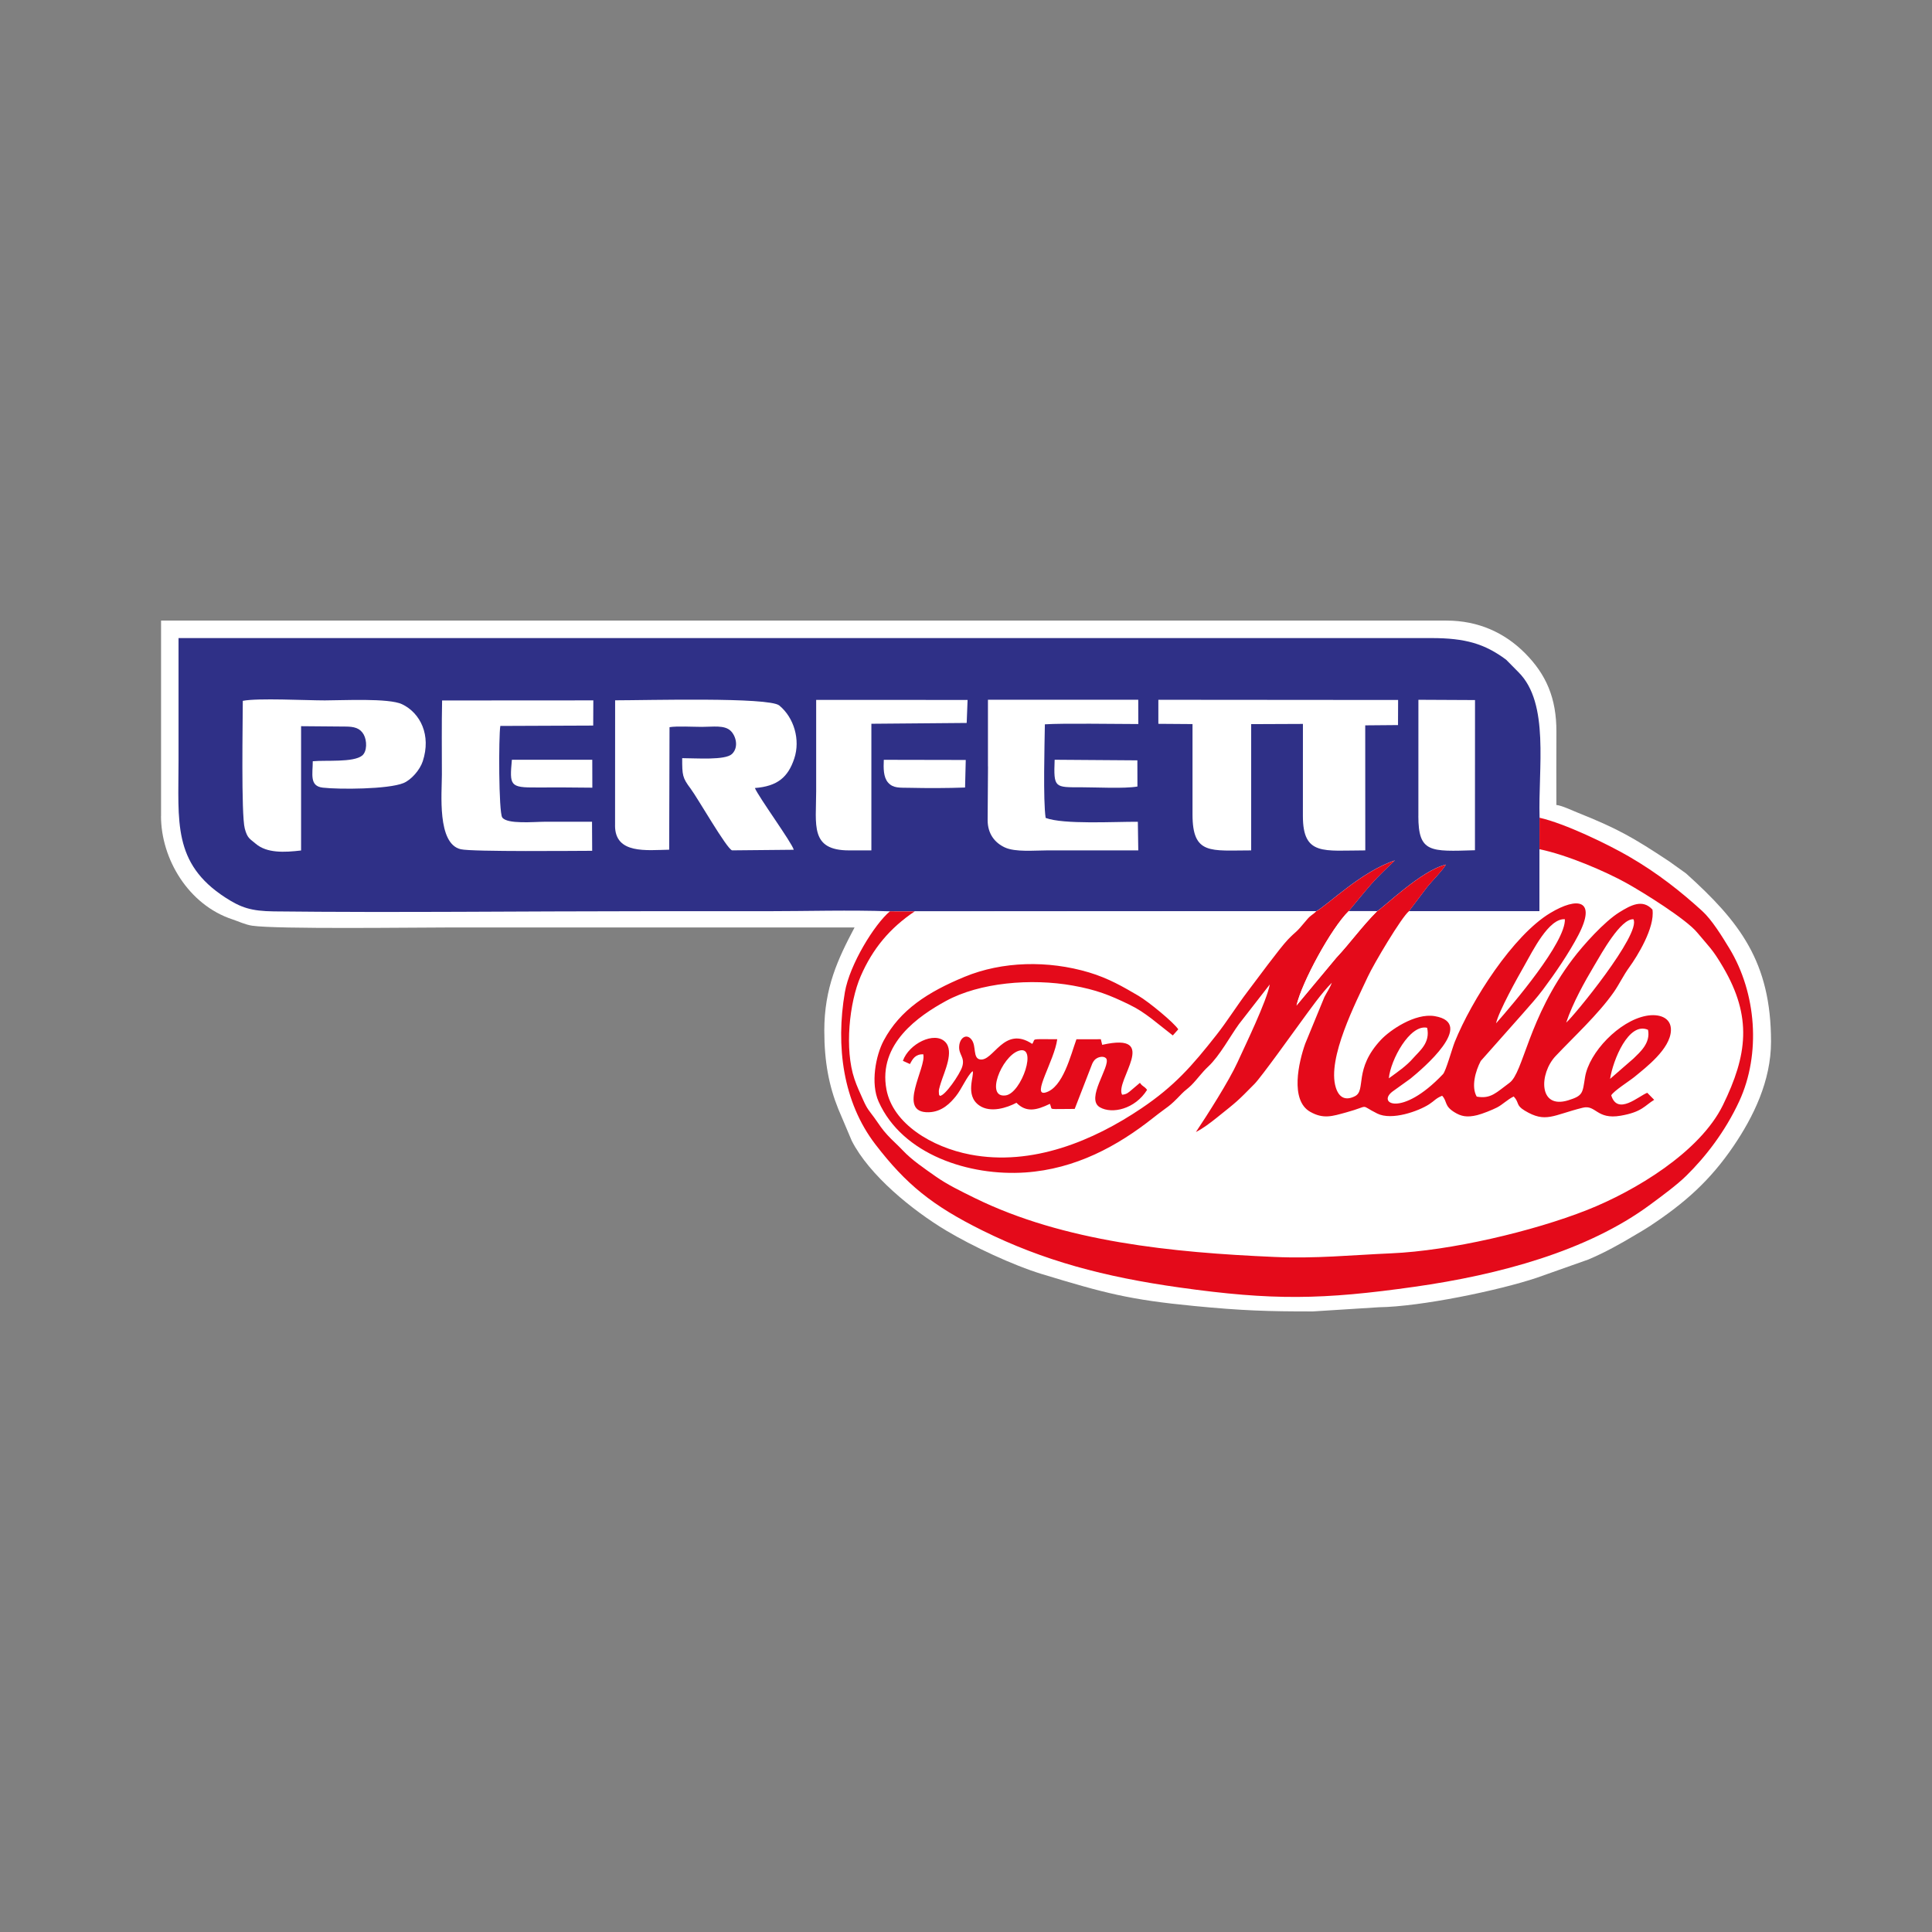
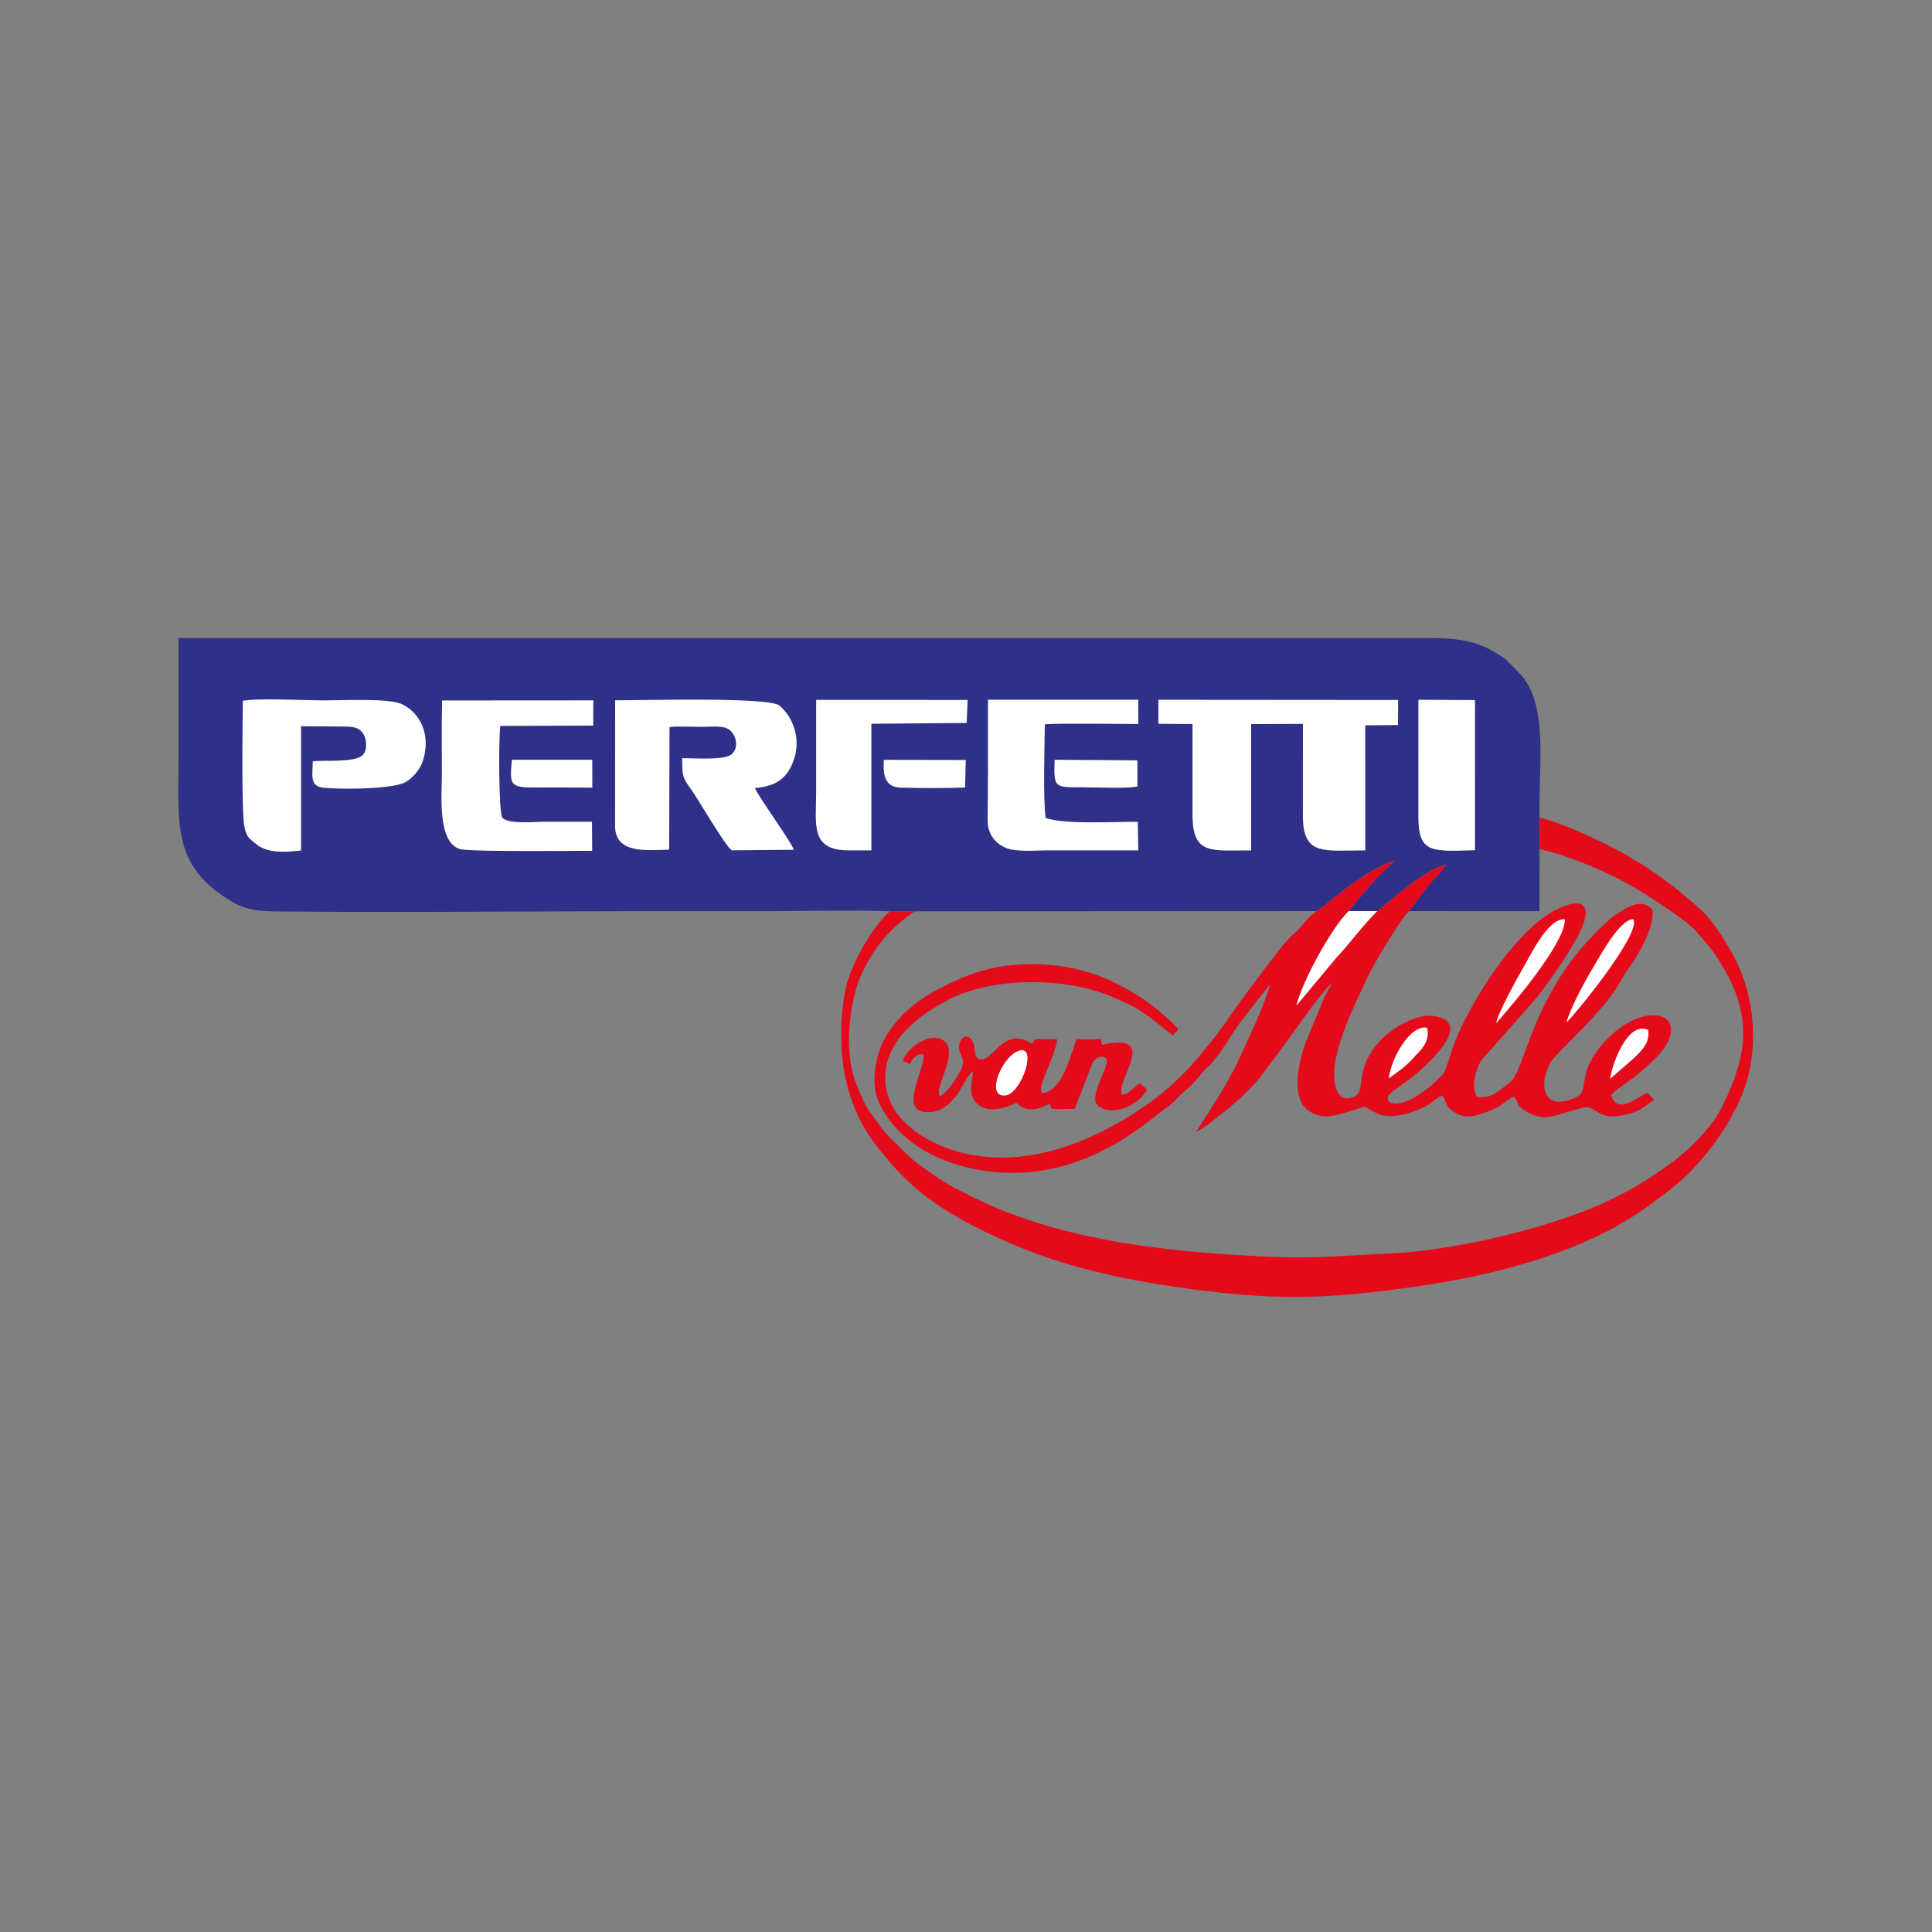
<svg xmlns="http://www.w3.org/2000/svg" xml:space="preserve" width="3in" height="3in" version="1.1" style="shape-rendering:geometricPrecision; text-rendering:geometricPrecision; image-rendering:optimizeQuality; fill-rule:evenodd; clip-rule:evenodd" viewBox="0 0 620.5 620.5">
  <rect x="0" y="0" width="620.5" height="620.5" fill="#808080" stroke="none" />
  <defs>
    <style type="text/css">
   
    .fil0 {fill:none}
    .fil2 {fill:#2F3087}
    .fil3 {fill:#E40A1A}
    .fil1 {fill:white}
   
  </style>
  </defs>
  <g id="Layer_x0020_1">
    <rect class="fil0" x="-0" y="-0" width="620.5" height="620.5" />
  </g>
  <g id="Layer_x0020_1_0">
    <g id="_2380675090720">
-       <path class="fil1" d="M51.71 262.07c0,13.77 8.81,28.55 22.93,33.2 2,0.66 4.13,1.71 6.36,2.04 8,1.17 52.26,0.56 63.97,0.56 43.16,0 86.33,0 129.49,0 -5.36,10.13 -9.72,19.39 -9.72,33.15 0,10.12 1.55,17.84 4.48,25.13l4.34 10.24c5.64,11.09 19.49,22.34 30.37,28.85 8.32,4.98 21.47,11.15 30.69,13.95 20.18,6.13 28.12,8.25 48.96,10.26 15.19,1.47 23.54,1.76 38.06,1.74l21.2 -1.34c13.56,-0.19 38.64,-5.43 50.66,-9.45l16.65 -5.89c5.18,-2.18 10.29,-5.02 15.08,-7.9 1.73,-1.04 3.14,-1.83 4.67,-2.84 11.14,-7.37 19.28,-14.52 26.88,-25.72 6.32,-9.32 12.02,-20.85 12.02,-33.51 0,-25.64 -10.1,-38.53 -27.29,-54.02l-5.41 -3.87c-11.66,-7.72 -16.57,-10.52 -29.42,-15.66 -1.73,-0.69 -5.16,-2.32 -6.82,-2.46 0,-7.81 -0.04,-15.62 0.01,-23.43 0.06,-10.95 -3.36,-18.56 -10.06,-25.3 -6.52,-6.56 -14.95,-10.49 -25.3,-10.49l-412.78 0 0 62.76z" />
      <path class="fil2" d="M285.83 292.69l7.96 0.01 128.98 -0.07c3.45,-1.8 14.42,-12.74 25.22,-16.29 -2.31,2.2 -5.48,5.17 -7.58,7.59 -2.48,2.86 -4.85,5.8 -7.26,8.68l9.13 0.01c1.93,-0.98 14.18,-13.12 22.12,-14.94 -1.32,2.13 -4.2,4.95 -5.94,7.07l-5.95 7.88 41.91 0.02 0.04 -19.91 0.01 -10.13c-0.5,-15.89 3.29,-36.72 -6.78,-46.72l-3.95 -4c-6.84,-5.09 -13.02,-6.97 -24.1,-6.96l-402.3 0c0,13.15 0,26.3 0,39.45 0,19.41 -1.95,32.88 15.03,43.88 5,3.24 8.26,4.36 15.59,4.45 38.82,0.44 79.87,-0.06 118.89,-0.06 13.11,0 26.22,0 39.33,0 13,0 26.76,-0.43 39.66,0.04z" />
-       <path class="fil1" d="M452.51 292.65c-2.34,1.84 -11.26,16.8 -13.24,21.09 -3.68,7.96 -13.16,26.18 -10.26,35.53 1.05,3.39 3.23,4.3 6.16,2.79 3.72,-1.91 -0.56,-8.64 8.37,-18.14 2.81,-2.99 10.89,-8.65 17.27,-7.56 13.34,2.28 -3.94,16.91 -7.84,20.08l-5.4 3.88c-5.81,3.91 2.43,8.86 15.87,-5.34 0.95,-1.01 2.9,-8.17 3.78,-10.36 5.43,-13.46 18.75,-34.22 30.66,-41.38 8.74,-5.26 15.05,-4.41 8.98,7.19 -3.02,5.76 -7.43,12.22 -11.33,17.42 -2.05,2.74 -4.22,5.09 -6.46,7.67l-13.51 15.24c-1.71,3.25 -3.11,8.27 -1.29,11.44 4.58,0.82 6.27,-1.32 10.52,-4.43 4.51,-3.3 5.96,-20.77 20.32,-39.77 3.34,-4.42 10.13,-12.02 15.01,-15.03 3.61,-2.23 7.4,-4.34 10.59,-0.83 0.85,5.81 -4.97,15.12 -7.46,18.54 -1.87,2.57 -3.21,5.45 -4.91,7.89 -4.97,7.15 -13.09,14.61 -18.74,20.61 -5.28,5.61 -5.59,17.18 4.04,14.21 4.87,-1.5 4.59,-2.34 5.42,-7.43 1.3,-7.99 10.98,-18.07 19.6,-19.7 4.16,-0.79 8.16,0.52 7.98,4.74 -0.26,5.93 -8.01,11.82 -11.74,14.89 -1.5,1.23 -6.67,4.5 -7.43,5.9 2.03,6.6 8.84,0.19 11.57,-0.82l2.22 2.26c-3.02,1.82 -3.87,3.91 -10.75,5.1 -7.78,1.35 -7.92,-3.62 -12.2,-2.56 -9.55,2.36 -11.87,5.03 -18.65,0.91 -2.93,-1.78 -1.61,-2.48 -3.51,-4.52 -2,0.93 -3.53,2.59 -5.39,3.54 -1.52,0.78 -4.69,2.04 -6.34,2.45 -3.27,0.8 -5.17,0.42 -7.37,-0.97 -3.31,-2.08 -2.15,-3.37 -3.89,-5.26 -2.1,0.86 -2.37,1.57 -4.19,2.75 -3.36,2.17 -11.94,5.31 -16.66,2.96 -5.99,-2.99 -1.87,-2.59 -9.93,-0.37 -4.47,1.23 -7.33,2.24 -11.61,-0.19 -6.52,-3.71 -3.68,-15.96 -1.59,-21.86l6.18 -15.02c0.79,-1.53 1.76,-2.87 2.37,-4.56 -3.31,3.3 -7.1,8.72 -10.07,12.77 -2.34,3.19 -12.55,17.48 -14.76,19.72 -5.7,5.78 -5.46,5.53 -12.12,10.85 -1.99,1.59 -4.46,3.48 -6.7,4.6 3.58,-5.35 10.66,-16.47 13.32,-22.31 2.51,-5.51 9.48,-19.82 10.4,-25.08l-9.92 12.76c-2.61,3.57 -6.21,10.23 -9.83,13.59 -2.14,1.99 -3.44,3.99 -5.47,6.03 -1.05,1.06 -2.02,1.64 -3.04,2.7 -4.42,4.63 -3.94,3.61 -9.35,7.89 -11.22,8.87 -24.72,16.31 -40.92,17.41 -17.89,1.22 -39.46,-5.67 -47.1,-22.76 -2.6,-5.81 -0.97,-14.71 1.64,-19.61 5.25,-9.85 14.15,-15.58 25.93,-20.45 12.16,-5.03 26.87,-5.35 40,-1.43 6.28,1.88 10.98,4.62 15.9,7.51 3.23,1.89 11.38,8.59 12.77,10.77l-1.75 1.96 -6.85 -5.41c-2.46,-1.83 -4.18,-3.07 -7.32,-4.59 -6.04,-2.93 -10.36,-4.66 -17.9,-6.01 -13.48,-2.42 -30.01,-0.96 -40.79,4.94 -8.68,4.75 -21.87,13.72 -19.11,28.43 2.08,11.04 14.61,18.53 26.86,20.89 19.95,3.85 39.67,-4.48 55.02,-14.83 10.58,-7.14 16.27,-13.62 24.12,-23.6 3.44,-4.38 6.47,-9.29 9.98,-13.9 2.55,-3.35 10.4,-14.05 12.93,-16.68 3.02,-3.14 2.14,-1.58 6.05,-6.33 1.4,-1.7 1.75,-1.43 3.11,-2.82l-128.98 0.07c-7.94,5.34 -13.49,11.93 -17.35,20.83 -3.67,8.47 -5.22,23.48 -2.01,32.97 0.84,2.48 1.72,4.29 2.72,6.56 1.48,3.38 2.01,3.58 3.74,6 1.65,2.31 2.35,3.54 4.19,5.52 1.74,1.88 3.2,3.1 4.87,4.87 2.95,3.13 6.97,5.82 10.6,8.39 3.66,2.59 8.04,4.72 12.53,6.92 28.73,14.1 63.53,17.5 96.17,18.92 13.45,0.59 24.52,-0.59 37.59,-1.16 18.96,-0.82 45.46,-7.03 62.89,-13.91 15.32,-6.05 36.24,-18.57 43.64,-33.69 7.85,-16.05 9.46,-28.29 0.05,-44.32 -3.44,-5.85 -4.52,-6.53 -8.33,-11.13 -3.51,-4.22 -16.92,-12.63 -22.62,-15.82 -6.84,-3.82 -19.22,-9.12 -28,-10.91l-0.04 19.91 -41.91 -0.02z" />
      <path class="fil3" d="M422.77 292.64c-1.36,1.39 -1.71,1.12 -3.11,2.82 -3.91,4.74 -3.03,3.19 -6.05,6.33 -2.53,2.63 -10.38,13.33 -12.93,16.68 -3.5,4.61 -6.53,9.52 -9.98,13.9 -7.85,9.99 -13.54,16.47 -24.12,23.6 -15.34,10.35 -35.06,18.68 -55.02,14.83 -12.25,-2.36 -24.78,-9.85 -26.86,-20.89 -2.77,-14.71 10.42,-23.68 19.11,-28.43 10.78,-5.9 27.31,-7.36 40.79,-4.94 7.54,1.35 11.86,3.08 17.9,6.01 3.14,1.52 4.86,2.76 7.32,4.59l6.85 5.41 1.75 -1.96c-1.39,-2.18 -9.53,-8.87 -12.77,-10.77 -4.93,-2.89 -9.63,-5.63 -15.9,-7.51 -13.13,-3.92 -27.84,-3.61 -40,1.43 -11.78,4.87 -20.68,10.61 -25.93,20.45 -2.61,4.9 -4.24,13.8 -1.64,19.61 7.64,17.09 29.21,23.98 47.1,22.76 16.19,-1.1 29.69,-8.54 40.92,-17.41 5.41,-4.28 4.93,-3.26 9.35,-7.89 1.01,-1.06 1.98,-1.64 3.04,-2.7 2.03,-2.04 3.33,-4.04 5.47,-6.03 3.62,-3.36 7.23,-10.02 9.83,-13.59l9.92 -12.76c-0.93,5.26 -7.89,19.57 -10.4,25.08 -2.66,5.84 -9.73,16.96 -13.32,22.31 2.25,-1.12 4.71,-3.01 6.7,-4.6 6.66,-5.33 6.42,-5.07 12.12,-10.85 2.2,-2.24 12.42,-16.53 14.76,-19.72 2.97,-4.05 6.76,-9.47 10.07,-12.77 -0.61,1.69 -1.58,3.02 -2.37,4.56l-6.18 15.02c-2.09,5.9 -4.94,18.15 1.59,21.86 4.28,2.43 7.13,1.42 11.61,0.19 8.06,-2.21 3.94,-2.61 9.93,0.37 4.72,2.35 13.3,-0.79 16.66,-2.96 1.82,-1.18 2.09,-1.89 4.19,-2.75 1.74,1.88 0.58,3.18 3.89,5.26 2.2,1.38 4.09,1.77 7.37,0.97 1.65,-0.4 4.81,-1.67 6.34,-2.45 1.86,-0.95 3.39,-2.6 5.39,-3.54 1.9,2.04 0.58,2.74 3.51,4.52 6.78,4.12 9.1,1.45 18.65,-0.91 4.28,-1.06 4.42,3.91 12.2,2.56 6.88,-1.19 7.73,-3.27 10.75,-5.1l-2.22 -2.26c-2.73,1.01 -9.54,7.42 -11.57,0.82 0.76,-1.4 5.93,-4.67 7.43,-5.9 3.73,-3.07 11.48,-8.96 11.74,-14.89 0.18,-4.23 -3.82,-5.53 -7.98,-4.74 -8.62,1.63 -18.3,11.71 -19.6,19.7 -0.83,5.09 -0.56,5.93 -5.42,7.43 -9.62,2.96 -9.32,-8.61 -4.04,-14.21 5.65,-6 13.77,-13.46 18.74,-20.61 1.7,-2.45 3.04,-5.32 4.91,-7.89 2.49,-3.42 8.31,-12.73 7.46,-18.54 -3.19,-3.51 -6.97,-1.4 -10.59,0.83 -4.88,3.01 -11.67,10.61 -15.01,15.03 -14.36,19 -15.81,36.47 -20.32,39.77 -4.25,3.11 -5.94,5.25 -10.52,4.43 -1.82,-3.17 -0.42,-8.19 1.29,-11.44l13.51 -15.24c2.24,-2.58 4.41,-4.93 6.46,-7.67 3.89,-5.19 8.31,-11.66 11.33,-17.42 6.07,-11.6 -0.23,-12.45 -8.98,-7.19 -11.91,7.16 -25.22,27.92 -30.66,41.38 -0.88,2.19 -2.83,9.35 -3.78,10.36 -13.44,14.2 -21.68,9.25 -15.87,5.34l5.4 -3.88c3.9,-3.17 21.18,-17.8 7.84,-20.08 -6.38,-1.09 -14.45,4.56 -17.27,7.56 -8.93,9.5 -4.66,16.24 -8.37,18.14 -2.93,1.5 -5.11,0.59 -6.16,-2.79 -2.9,-9.35 6.58,-27.57 10.26,-35.53 1.99,-4.29 10.91,-19.25 13.24,-21.09l5.95 -7.88c1.74,-2.12 4.62,-4.94 5.94,-7.07 -7.94,1.82 -20.19,13.96 -22.12,14.94 -5.13,5.19 -8.54,10.09 -13.12,14.99l-12.77 15.32c1.73,-7.51 11.17,-24.85 16.75,-30.31 2.41,-2.88 4.78,-5.82 7.26,-8.68 2.1,-2.42 5.27,-5.39 7.58,-7.59 -10.8,3.55 -21.77,14.49 -25.22,16.29z" />
      <path class="fil3" d="M494.45 272.75c8.78,1.79 21.16,7.1 28,10.91 5.7,3.18 19.12,11.59 22.62,15.82 3.82,4.6 4.9,5.27 8.33,11.13 9.41,16.03 7.8,28.27 -0.05,44.32 -7.4,15.12 -28.32,27.64 -43.64,33.69 -17.43,6.88 -43.93,13.09 -62.89,13.91 -13.07,0.57 -24.14,1.75 -37.59,1.16 -32.64,-1.42 -67.45,-4.82 -96.17,-18.92 -4.49,-2.21 -8.87,-4.34 -12.53,-6.92 -3.64,-2.57 -7.66,-5.26 -10.6,-8.39 -1.67,-1.77 -3.13,-2.99 -4.87,-4.87 -1.84,-1.98 -2.53,-3.21 -4.19,-5.52 -1.73,-2.42 -2.25,-2.62 -3.74,-6 -1,-2.27 -1.89,-4.08 -2.72,-6.56 -3.2,-9.48 -1.66,-24.5 2.01,-32.97 3.86,-8.9 9.41,-15.49 17.35,-20.83l-7.96 -0.01c-4.9,4.06 -12.94,17.04 -14.47,26 -2.95,17.27 -0.65,35.23 9.84,48.88 9.83,12.79 18.24,19.62 34.3,27.59 19.69,9.77 39.17,14.93 63.39,18.34 29.8,4.19 45.88,3.96 75.47,-0.24 26.87,-3.81 55.44,-11.38 75.7,-26.41 3.93,-2.91 8.48,-6.24 11.53,-9.23 6.08,-5.96 12.51,-14.16 17.06,-24.03 6.93,-15.06 5.53,-34.62 -3.21,-49.01 -2.39,-3.92 -5.6,-9.16 -8.74,-12.02 -6.79,-6.18 -14.23,-12.11 -23.58,-17.53 -6.59,-3.82 -20.51,-10.59 -28.66,-12.41l-0.01 10.13z" />
      <path class="fil1" d="M372.04 232.47l10.96 0.08 -0 29.08c0.01,13.04 5.87,11.49 18.84,11.49l0 -40.55 16.62 -0.07 -0.01 29.57c0,12.9 6.7,11.05 20.04,11.05l-0.02 -40.16 10.53 -0.09 0.03 -8.06 -77 -0.06 0 7.73z" />
      <path class="fil1" d="M197.53 265.16c0,9.25 10.19,7.86 17.39,7.74l0.11 -39.35c2.22,-0.4 7.74,-0.1 10.37,-0.1 3.63,0 7.24,-0.64 9.24,1.25 1.72,1.63 2.7,5.28 0.46,7.45 -2.16,2.09 -11.53,1.35 -16,1.35 0,5.49 0.05,6.26 2.71,9.79 2.23,2.97 11.64,19.42 13.32,19.82l19.8 -0.19c-0.5,-2.14 -11.33,-16.99 -12.48,-19.83 7.22,-0.56 10.65,-3.45 12.65,-9.49 1.99,-6.01 -0.07,-13.1 -4.82,-17.02 -3.33,-2.75 -42.86,-1.66 -52.72,-1.66l-0.02 40.25z" />
      <path class="fil1" d="M96.7 273.15l0 -39.92 14.23 0.12c2.78,0 4.69,0.46 5.87,2.54 1.09,1.93 1.15,5.46 -0.5,6.79 -2.81,2.26 -11.75,1.41 -15.85,1.81 0,4.1 -1.13,7.99 3.22,8.48 5.39,0.61 20.97,0.53 25.89,-1.46 2.48,-1 5.3,-4.2 6.22,-7.02 2.75,-8.38 -0.75,-15.48 -6.64,-18.31 -4.21,-2.03 -19.16,-1.23 -24.83,-1.23 -5.96,0 -21.52,-0.82 -26.33,0.14 0,6.22 -0.56,36.49 0.63,41 0.85,3.21 1.63,3.27 3.53,4.9 3.57,3.05 9.17,2.8 14.56,2.16z" />
      <path class="fil1" d="M190.19 273.26l-0.05 -9.34c-5.06,0 -10.09,0 -15.12,0 -3.39,0 -12.16,0.88 -13.72,-1.39 -1.15,-1.67 -1.17,-26.1 -0.61,-29.38l29.83 -0.12 0.04 -8.09 -48.57 0.03c-0.17,7.96 -0.07,15.93 -0.07,23.83 0,5.92 -1.59,22.17 6.06,23.95 3.71,0.87 37.78,0.5 42.23,0.5z" />
      <path class="fil1" d="M317.32 246.16l-0.12 17.24c0,4.45 2.35,7.29 5.5,8.76 3.37,1.58 9.54,0.96 13.62,0.96 9.76,0 19.51,0 29.26,0l-0.14 -9.19c-7.46,-0.05 -23.84,0.93 -29.61,-1.24 -0.85,-5.62 -0.34,-23.71 -0.25,-30.06 5.83,-0.39 23.05,-0.09 30.01,-0.09l-0.02 -7.81 -48.27 0 -0 21.42z" />
      <path class="fil3" d="M301.84 351.94c-0.34,-0.6 -0.23,-0.01 -0.3,-1.05 -0.04,-0.58 -0.03,-0.5 0.06,-1.08 0.06,-0.38 0.45,-1.6 0.6,-2.1 1.08,-3.48 4.35,-10.09 1.36,-13.09 -3.47,-3.49 -11.68,0.62 -13.58,6.09l2.27 1.03c0.88,-1.68 1.71,-3.16 4.26,-3.15 1.18,4.07 -8.74,18.93 1.8,18.63 4.31,-0.13 7,-3.06 8.69,-5.15 1.87,-2.32 3.56,-6.47 5.37,-8.06 0.71,1.23 -2.62,7.73 2.14,11.03 3.6,2.5 8.93,0.74 11.94,-0.86 3.15,3.2 6.43,2.43 10.75,0.34l0.19 0.53c0.62,1.49 -1.07,1.1 7.77,1.1l5.66 -14.59c0.44,-0.86 0.86,-1.45 1.75,-1.84 0.94,-0.41 2.16,-0.49 2.76,0.29 1.34,2.55 -6.83,12.89 -2.06,15.63 3.9,2.24 11.28,0.58 15.14,-5.61 -1.06,-1.37 -1.32,-0.87 -2.3,-2.26l-1.33 1.13c-0.58,0.49 -0.86,0.74 -1.44,1.22 -0.84,0.69 -1.46,1.37 -2.95,1.47 -2.47,-4.37 12.56,-20.31 -6.4,-16.02l-0.44 -1.8 -7.83 0.01c-1.87,5.13 -4.31,15.52 -9.92,17.1 -4.65,1.31 2.88,-10.3 3.75,-17.11 -9.21,0 -6.73,-0.33 -8.03,1.5 -9.17,-6.08 -12.45,5.82 -16.81,4.98 -2.28,-0.44 -1.13,-4.21 -2.6,-6.25 -1.57,-2.19 -3.83,-0.81 -4.05,1.96 -0.23,2.85 1.94,3.54 0.97,6.65 -0.74,2.39 -5.58,9.47 -7.2,9.35z" />
      <path class="fil1" d="M272.68 273.12l7.18 0 -0 -40.67 30.61 -0.26 0.29 -7.39 -48.63 -0.02c0,9.8 0,19.57 0,29.34 0,10.8 -2.06,19 10.56,19z" />
      <path class="fil1" d="M455.53 262.07c0,11.84 3.82,11.44 18.18,11l0.02 -48.23 -18.18 -0.09 -0.01 37.33z" />
      <path class="fil1" d="M365.31 252.61l-0.02 -8.41 -26.57 -0.19c-0.34,9.1 -0.05,8.85 8.65,8.84 4.7,-0 13.75,0.49 17.94,-0.24z" />
      <path class="fil1" d="M309.95 252.93l0.22 -8.85 -26.32 -0.05c-0.12,2.69 -0.15,5.55 1.36,7.29 1.65,1.91 3.8,1.63 6.91,1.7 5.73,0.13 12.11,0.12 17.83,-0.09z" />
      <path class="fil1" d="M190.24 252.98l-0.02 -8.97 -25.82 0c-0.75,8.3 -0.68,8.97 7.95,8.9 5.95,-0.05 11.93,0.01 17.88,0.07z" />
      <path class="fil1" d="M442.28 292.63l-9.13 -0.01c-5.59,5.46 -15.03,22.81 -16.75,30.31l12.77 -15.32c4.57,-4.9 7.99,-9.8 13.12,-14.99z" />
      <path class="fil1" d="M480.48 328.67c5.59,-6.32 22.4,-26.1 22.11,-33.45 -5.19,-0.34 -10.33,10.2 -13.02,14.92 -2.25,3.94 -8.19,14.57 -9.09,18.53z" />
-       <path class="fil1" d="M503 328.44c2.32,-1.88 24.2,-28.56 21.6,-33.21 -4.08,-0.18 -10.06,10.65 -12.54,14.83 -3.15,5.3 -6.89,11.97 -9.05,18.37z" />
+       <path class="fil1" d="M503 328.44c2.32,-1.88 24.2,-28.56 21.6,-33.21 -4.08,-0.18 -10.06,10.65 -12.54,14.83 -3.15,5.3 -6.89,11.97 -9.05,18.37" />
      <path class="fil1" d="M327.09 337.51c-5.46,1.91 -10.74,15.23 -4.09,14.3 5.12,-0.71 10.46,-16.53 4.09,-14.3z" />
      <path class="fil1" d="M446.05 346.32c2.88,-2.09 5.59,-3.92 7.82,-6.47 2.02,-2.32 5.57,-4.91 4.48,-9.76 -5.54,-1.21 -11.73,10.27 -12.3,16.23z" />
      <path class="fil1" d="M517.11 346.5l7.56 -6.57c1.99,-1.98 5.5,-4.9 4.62,-9.19 -6.24,-2.73 -11.25,9.77 -12.18,15.76z" />
    </g>
  </g>
</svg>